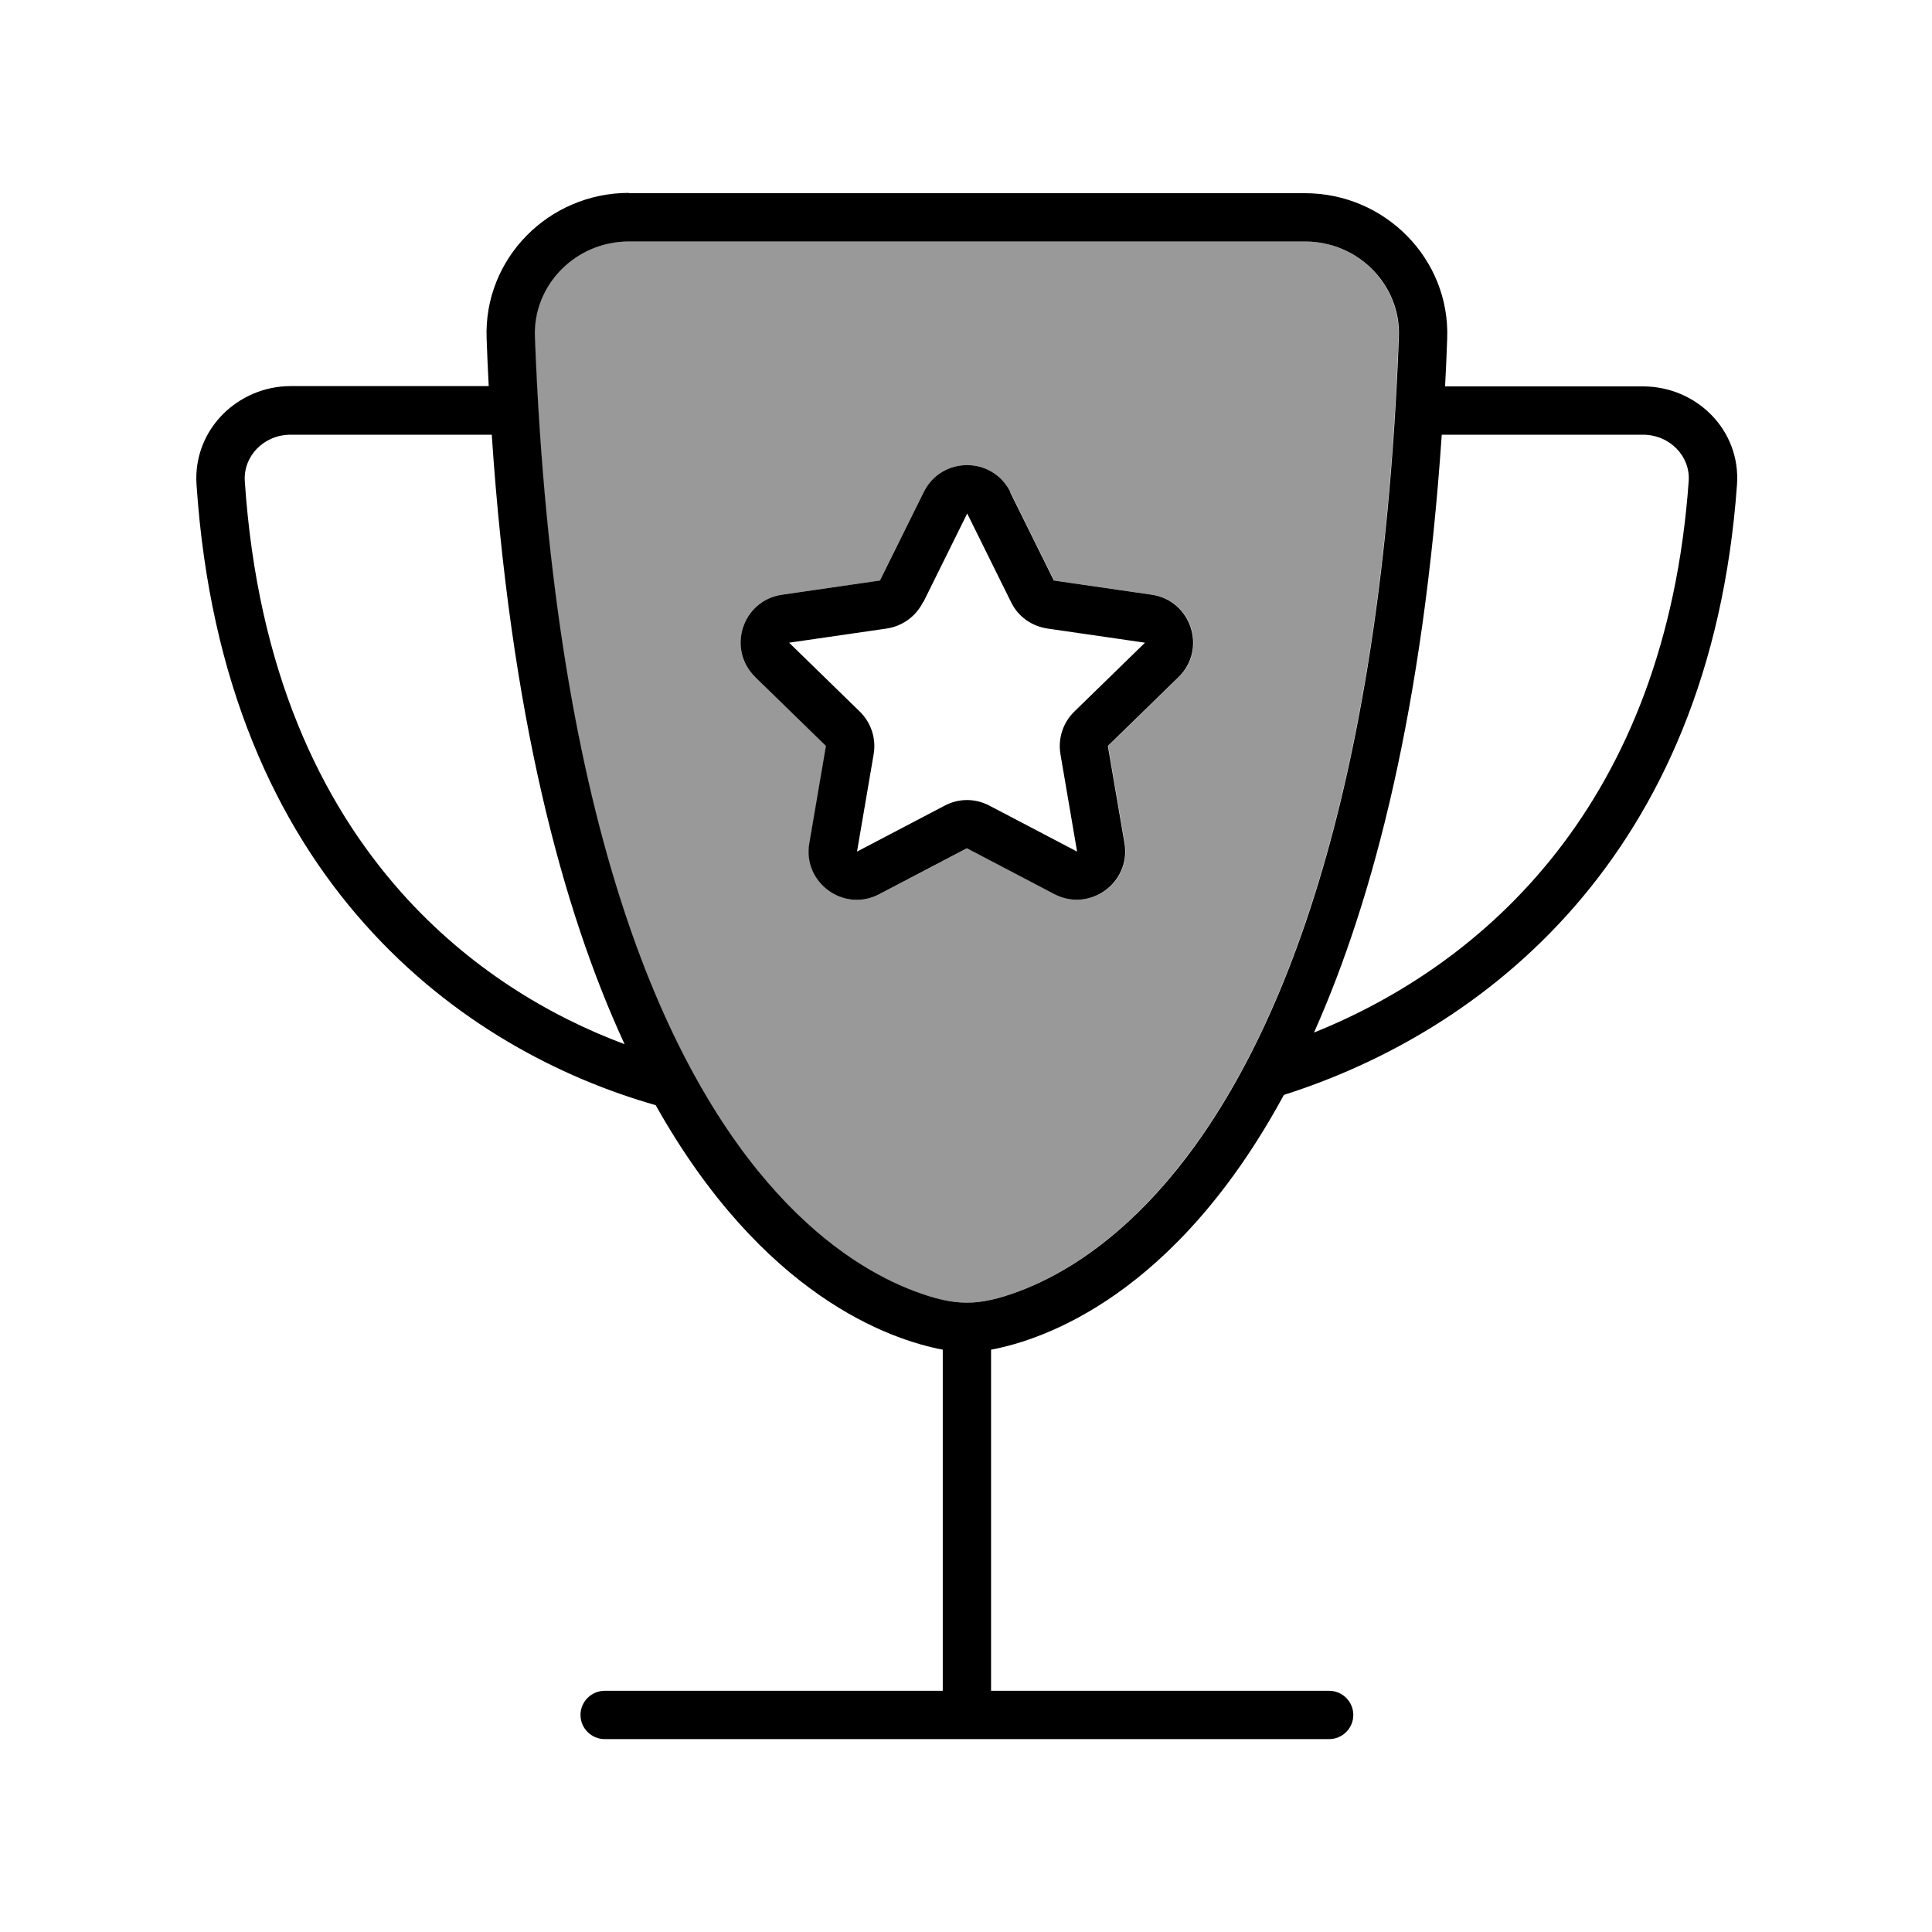
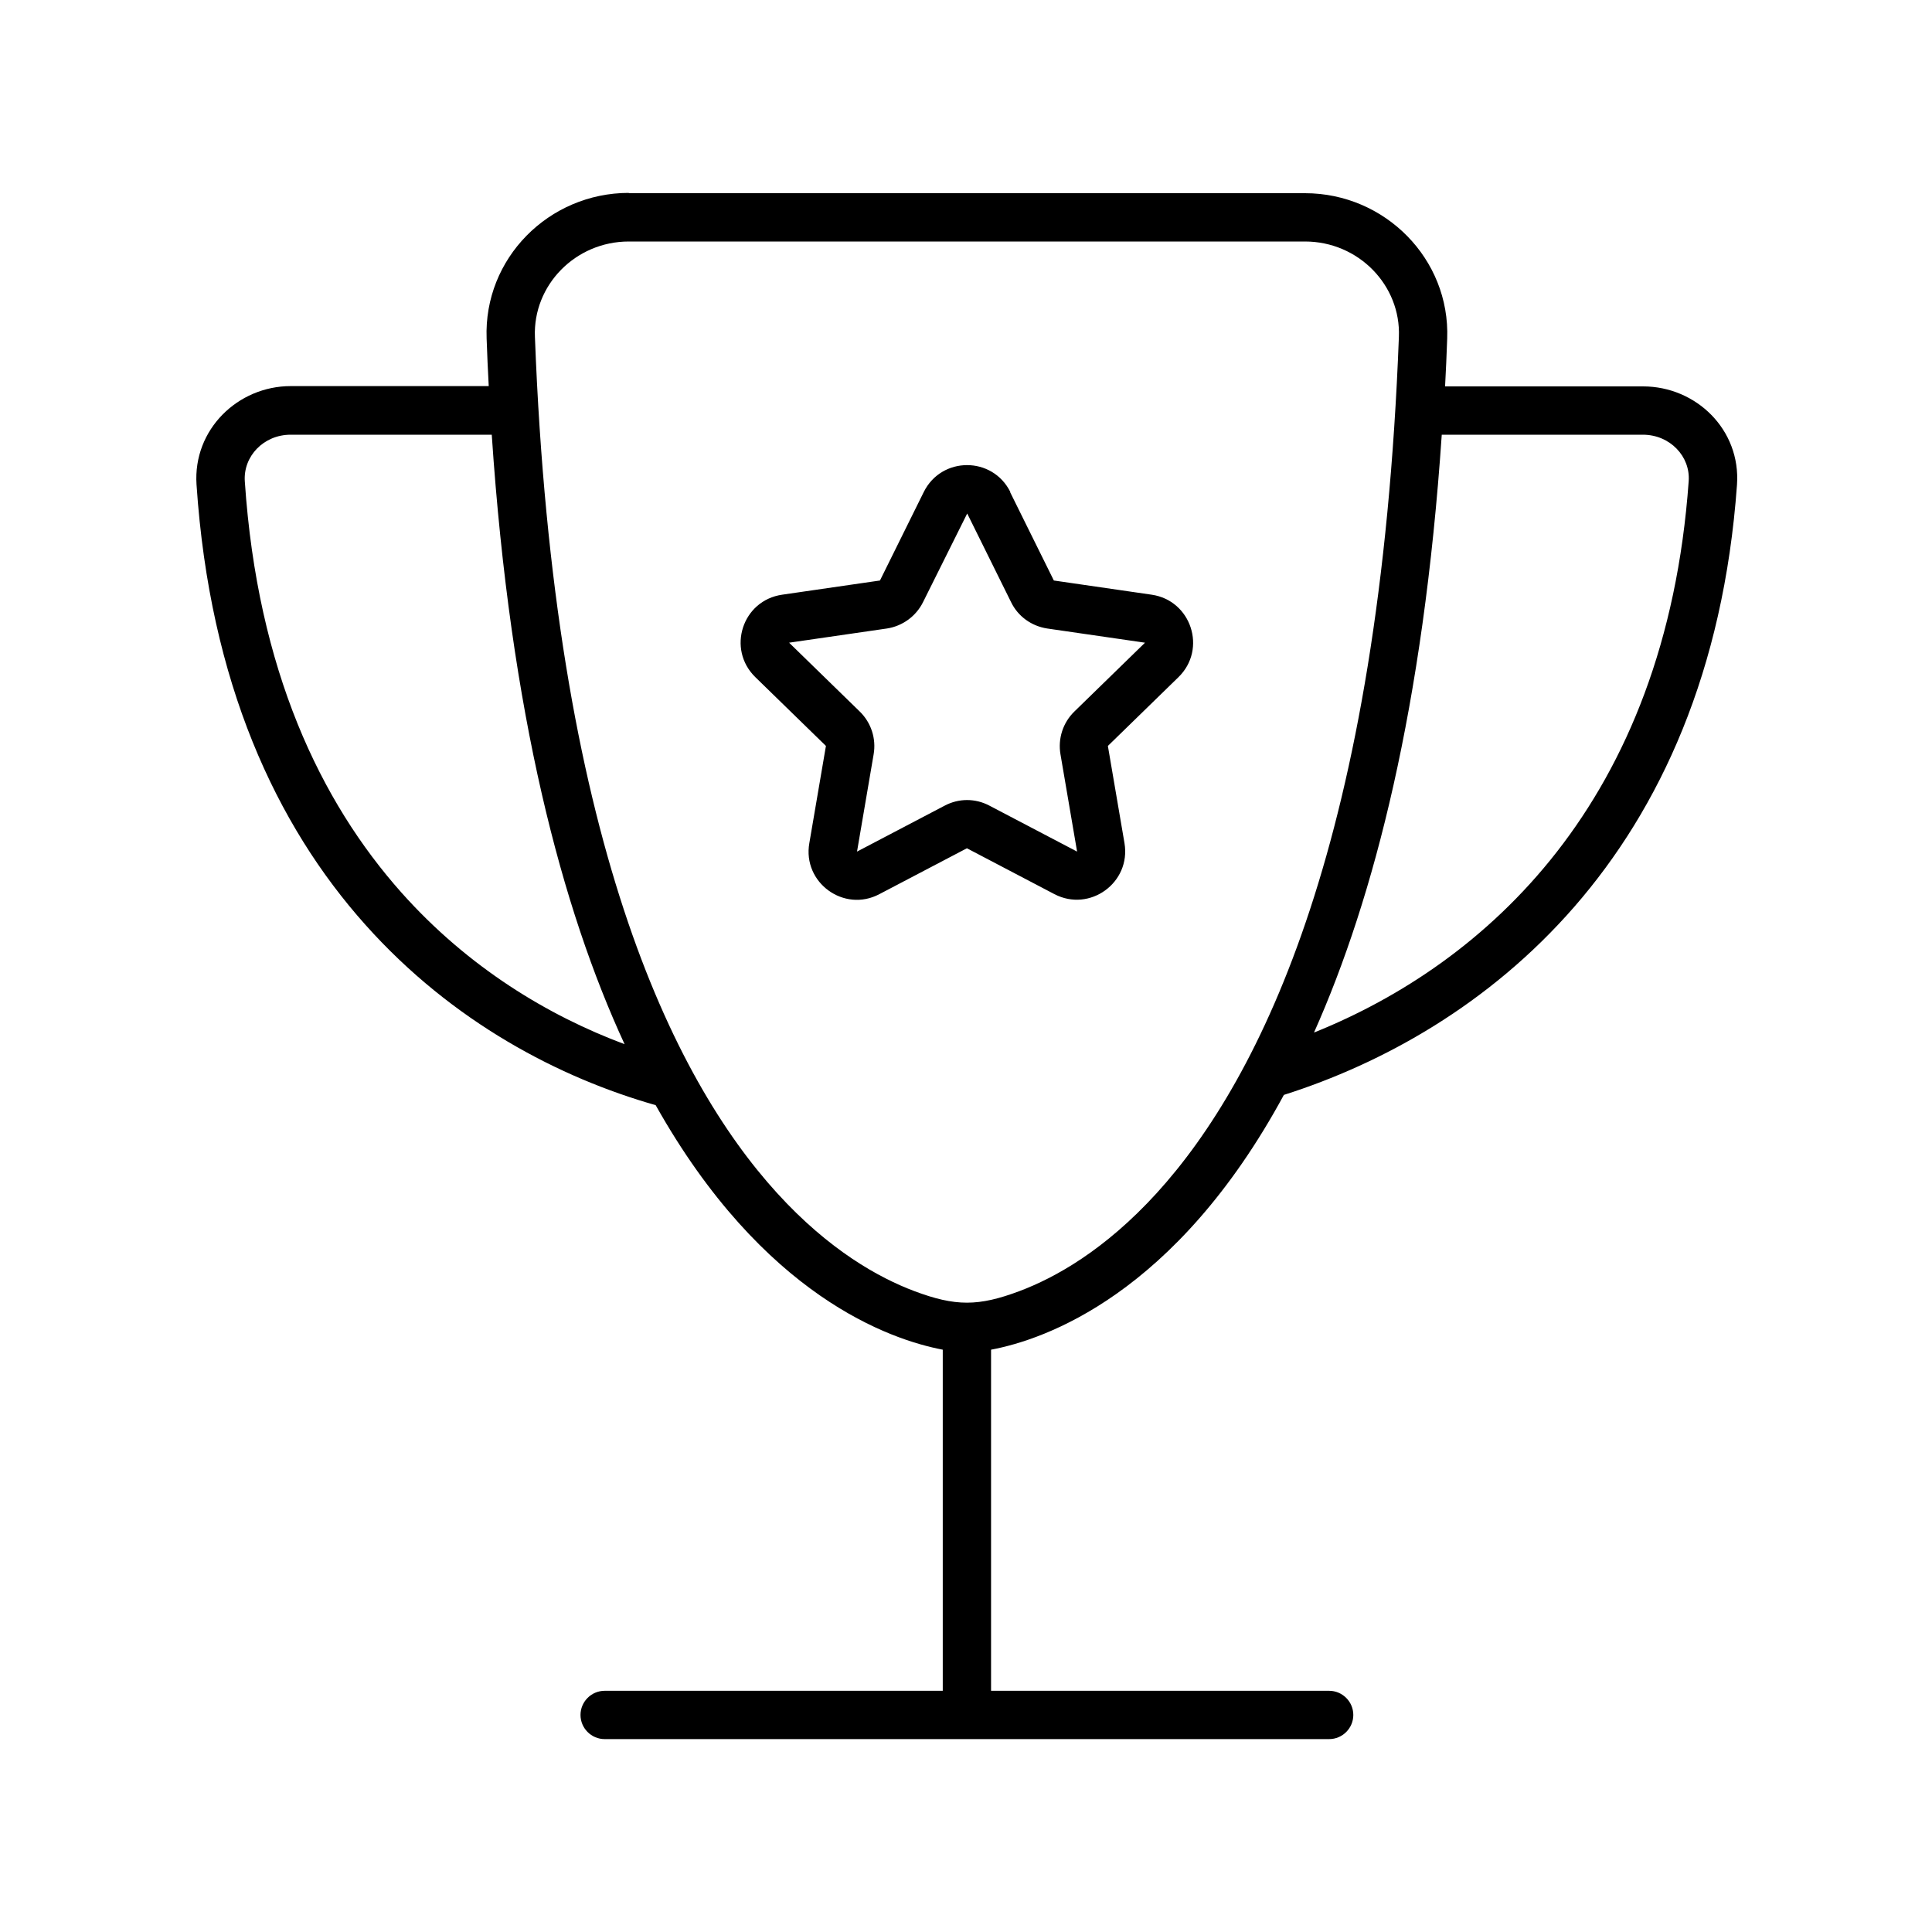
<svg xmlns="http://www.w3.org/2000/svg" viewBox="0 0 640 640">
-   <path opacity=".4" fill="currentColor" d="M177.1 111.6C183.4 277.5 222.6 357.1 257.3 395.2C274.6 414.2 291.1 423.3 302.8 427.7C316.4 432.8 324 432.8 337.6 427.7C349.3 423.3 365.8 414.2 383.1 395.2C417.8 357.1 457 277.4 463.3 111.6C464 94.5 449.9 80 432.2 80L208.2 80C190.5 80 176.4 94.5 177.1 111.6zM250.2 224.3C240.7 215 245.9 198.9 259.1 197L291.5 192.3L306 163C311.9 151.1 328.8 151.1 334.7 163L349.2 192.3L381.6 197C394.7 198.9 400 215 390.5 224.3L367.1 247.1L372.6 279.3C374.8 292.4 361.1 302.3 349.4 296.2L320.4 281L291.4 296.2C279.7 302.4 265.9 292.4 268.2 279.3L273.7 247.1L250.3 224.3z" />
-   <path fill="currentColor" d="M432.3 80L208.3 80C190.6 80 176.5 94.5 177.2 111.6C183.5 277.5 222.7 357.1 257.4 395.2C274.7 414.2 291.2 423.3 302.9 427.7C316.5 432.8 324.1 432.8 337.7 427.7C349.4 423.3 365.9 414.2 383.2 395.2C417.9 357.1 457.1 277.4 463.4 111.6C464.1 94.5 450 80 432.3 80zM208.3 64L432.3 64C458.8 64 480.4 85.8 479.4 112.2C479.2 117.5 479 122.8 478.7 128L544.3 128C561.8 128 576.7 142.3 575.4 160.6C566.5 284.5 490.8 341.9 425.3 362.7C389.4 429 345.9 443.8 328.3 447.1L328.3 560.1L440.3 560.1C444.7 560.1 448.3 563.7 448.3 568.1C448.3 572.5 444.7 576.1 440.3 576.1L200.3 576.1C195.9 576.1 192.3 572.5 192.3 568.1C192.3 563.7 195.9 560.1 200.3 560.1L312.3 560.1L312.3 447.1C295 443.8 252.8 429.5 217.2 366.1C185.6 357.1 150 338.8 121 306.3C91.6 273.4 69.5 226.3 65.1 160.5C63.9 142.3 78.8 127.9 96.3 127.9L161.9 127.9C161.6 122.7 161.4 117.5 161.2 112.1C160.2 85.6 181.8 63.9 208.3 63.9zM435.4 342C492 319.2 551.8 266 559.4 159.4C560 151.2 553.2 144 544.2 144L477.6 144C471.5 234 455.2 297.4 435.3 342zM162.8 144L96.3 144C87.3 144 80.5 151.2 81.1 159.5C85.3 222 106.2 265.6 133 295.7C155.2 320.6 181.7 336.5 206.9 345.9C186.2 301.1 169.1 236.7 162.9 144zM334.6 163L349.1 192.3L381.5 197C394.6 198.9 399.9 215 390.4 224.3L367 247.1L372.5 279.3C374.7 292.4 361 302.3 349.3 296.2L320.3 281L291.3 296.2C279.6 302.4 265.8 292.4 268.1 279.3L273.6 247.1L250.2 224.3C240.7 215 245.9 198.9 259.1 197L291.5 192.3L306 163C311.9 151.1 328.8 151.1 334.7 163zM305.8 199.4C303.5 204.1 299 207.4 293.8 208.2L261.4 212.9L284.8 235.7C288.6 239.4 290.3 244.7 289.4 249.9L283.9 282.1L312.9 266.9C317.6 264.4 323.1 264.4 327.8 266.9L356.8 282.1L351.3 249.9C350.4 244.7 352.1 239.4 355.9 235.7L379.3 212.9L346.9 208.2C341.7 207.4 337.2 204.2 334.9 199.4L320.4 170.1L305.9 199.4z" />
+   <path fill="currentColor" d="M432.3 80L208.3 80C190.6 80 176.5 94.5 177.2 111.6C183.5 277.5 222.7 357.1 257.4 395.2C274.7 414.2 291.2 423.3 302.9 427.7C316.5 432.8 324.1 432.8 337.7 427.7C349.4 423.3 365.9 414.2 383.2 395.2C417.9 357.1 457.1 277.4 463.4 111.6C464.1 94.5 450 80 432.3 80zM208.3 64L432.3 64C458.8 64 480.4 85.8 479.4 112.2C479.2 117.5 479 122.8 478.7 128L544.3 128C561.8 128 576.7 142.3 575.4 160.6C566.5 284.5 490.8 341.9 425.3 362.7C389.4 429 345.9 443.8 328.3 447.1L328.3 560.1L440.3 560.1C444.7 560.1 448.3 563.7 448.3 568.1C448.3 572.5 444.7 576.1 440.3 576.1L200.3 576.1C195.9 576.1 192.3 572.5 192.3 568.1C192.3 563.7 195.9 560.1 200.3 560.1L312.3 560.1L312.3 447.1C295 443.8 252.8 429.5 217.2 366.1C185.6 357.1 150 338.8 121 306.3C91.6 273.4 69.5 226.3 65.1 160.5C63.9 142.3 78.8 127.9 96.3 127.9L161.9 127.9C161.6 122.7 161.4 117.5 161.2 112.1C160.2 85.6 181.8 63.9 208.3 63.9zM435.4 342C492 319.2 551.8 266 559.4 159.4C560 151.2 553.2 144 544.2 144L477.6 144C471.5 234 455.2 297.4 435.3 342zM162.8 144L96.3 144C87.3 144 80.5 151.2 81.1 159.5C85.3 222 106.2 265.6 133 295.7C155.2 320.6 181.7 336.5 206.9 345.9C186.2 301.1 169.1 236.7 162.9 144zM334.6 163L349.1 192.3L381.5 197C394.6 198.9 399.9 215 390.4 224.3L367 247.1L372.5 279.3C374.7 292.4 361 302.3 349.3 296.2L320.3 281L291.3 296.2C279.6 302.4 265.8 292.4 268.1 279.3L273.6 247.1L250.2 224.3C240.7 215 245.9 198.9 259.1 197L291.5 192.3L306 163C311.9 151.1 328.8 151.1 334.7 163zM305.8 199.4C303.5 204.1 299 207.4 293.8 208.2L261.4 212.9L284.8 235.7C288.6 239.4 290.3 244.7 289.4 249.9L283.9 282.1L312.9 266.9C317.6 264.4 323.1 264.4 327.8 266.9L356.8 282.1L351.3 249.9C350.4 244.7 352.1 239.4 355.9 235.7L379.3 212.9L346.9 208.2C341.7 207.4 337.2 204.2 334.9 199.4L320.4 170.1z" />
</svg>